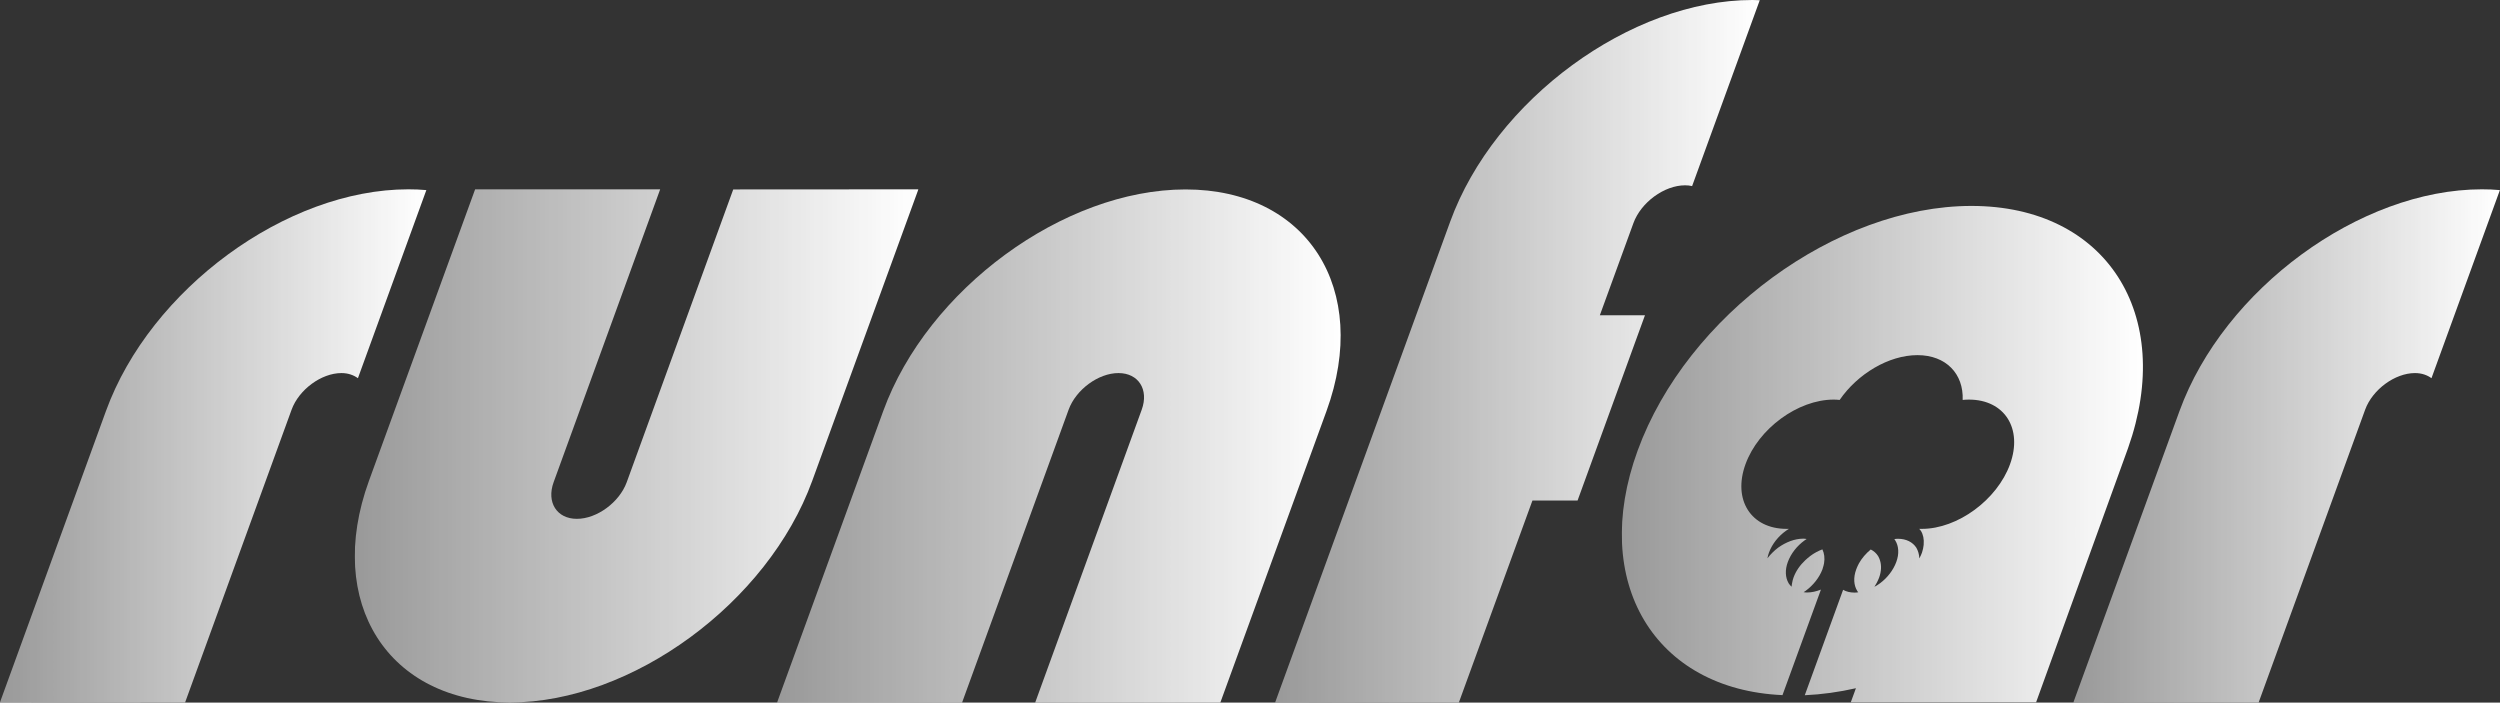
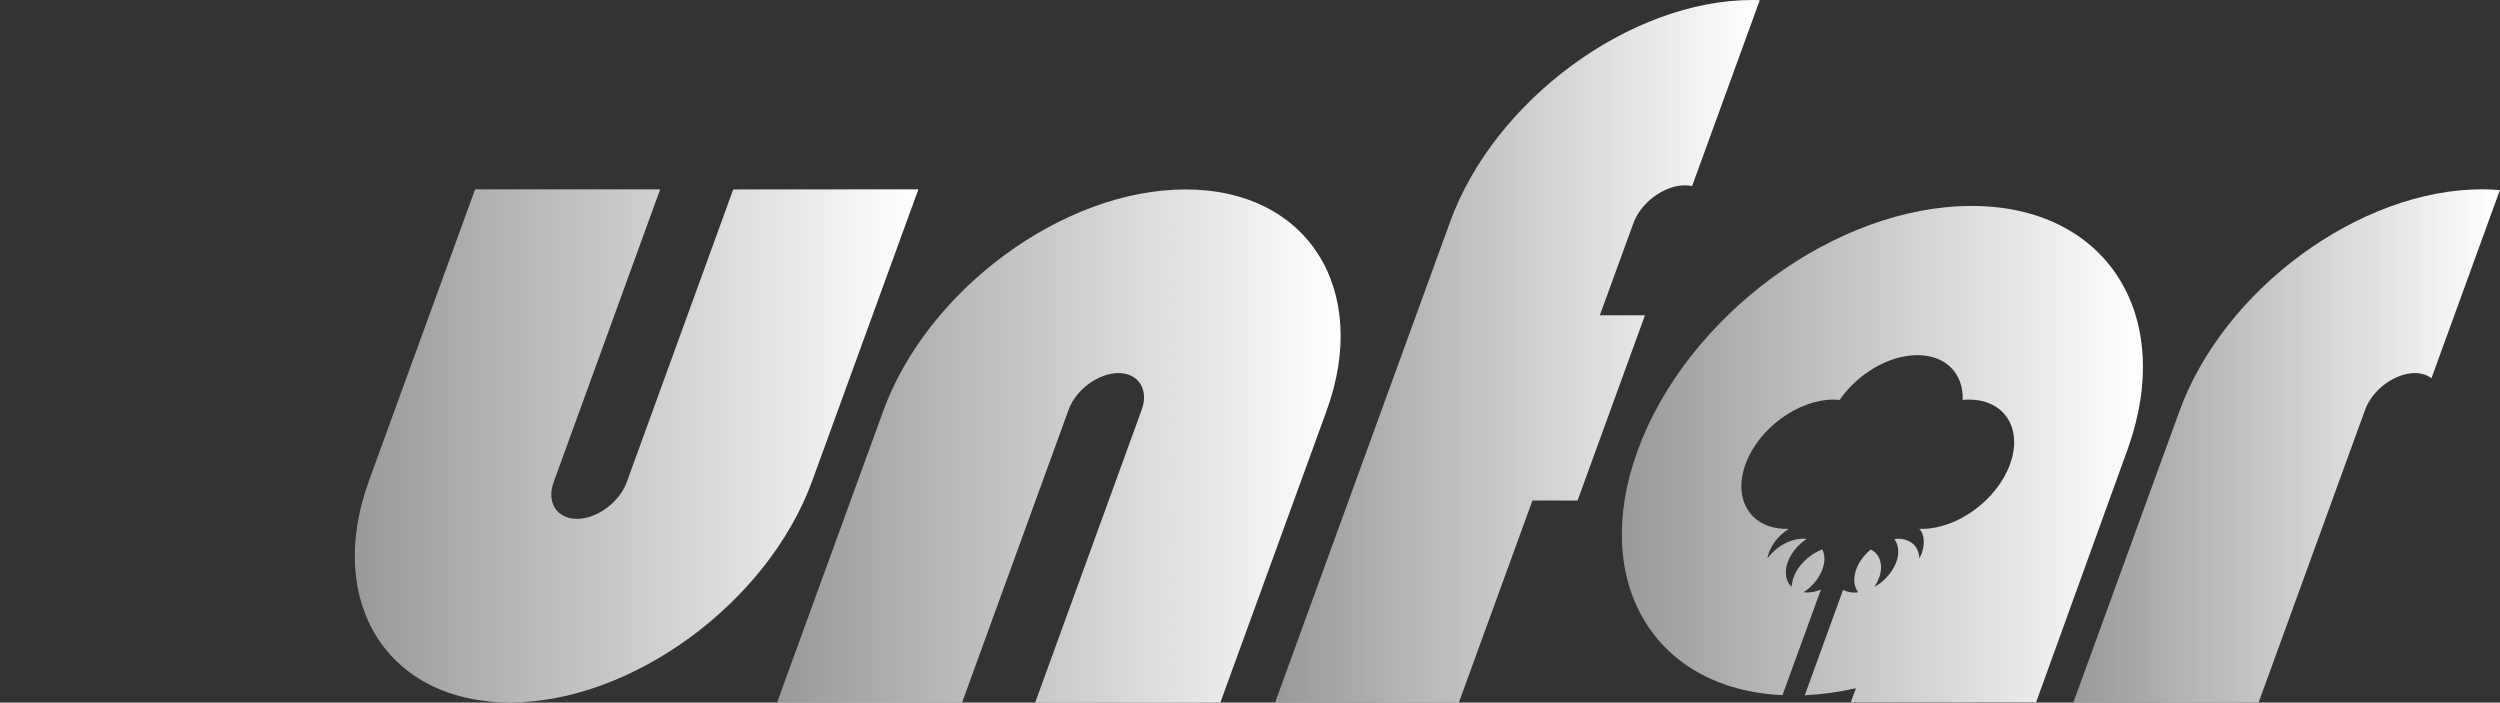
<svg xmlns="http://www.w3.org/2000/svg" id="图层_1" x="0px" y="0px" viewBox="0 0 224.35 63.05" style="enable-background:new 0 0 224.35 63.05;" xml:space="preserve">
  <rect x="0" y="0" width="224.35" height="63.05" fill="#333333" stroke="none" />
  <style type="text/css">	.st0{fill:url(#SVGID_1_);}	.st1{fill:url(#SVGID_00000176043953267818303540000015979715822551404191_);}	.st2{fill:url(#SVGID_00000129169052700015636140000003070898976742219930_);}	.st3{fill:url(#SVGID_00000136388490278894590620000002126789571844471947_);}	.st4{display:none;fill:url(#SVGID_00000156561359075800499290000002882851796323644055_);}	.st5{fill:url(#SVGID_00000117638679307167690250000016367466786932460454_);}	.st6{fill:url(#SVGID_00000085245909227059494290000009593800942993613473_);}</style>
  <g>
    <g>
      <linearGradient id="SVGID_1_" gradientUnits="userSpaceOnUse" x1="0" y1="25.98" x2="38.26" y2="25.98" gradientTransform="matrix(1 0 0 -1 0 66)">
        <stop offset="0" style="stop-color:#FFFFFF;stop-opacity:0.3" />
        <stop offset="0" style="stop-color:#FFFFFF;stop-opacity:0.5" />
        <stop offset="1" style="stop-color:#FFFFFF" />
        <stop offset="1" style="stop-color:#FFFFFF" />
      </linearGradient>
-       <path class="st0" d="M16.61,63.04l9.56-26.28c0.66-1.8,2.67-3.28,4.47-3.28c0.6,0,1.09,0.18,1.48,0.46l6.14-16.88   c-0.53-0.05-1.06-0.07-1.62-0.07l0,0c-10.94,0-23.15,8.95-27.13,19.89L0.04,62.91C0.03,62.96,0.02,63,0,63.05L16.61,63.04   C16.61,63.04,16.61,63.04,16.61,63.04z" />
    </g>
    <g>
      <linearGradient id="SVGID_00000109727575583855912640000009491559466817838731_" gradientUnits="userSpaceOnUse" x1="186.07" y1="25.985" x2="224.34" y2="25.985" gradientTransform="matrix(1 0 0 -1 0 66)">
        <stop offset="0" style="stop-color:#FFFFFF;stop-opacity:0.3" />
        <stop offset="0" style="stop-color:#FFFFFF;stop-opacity:0.5" />
        <stop offset="1" style="stop-color:#FFFFFF" />
        <stop offset="1" style="stop-color:#FFFFFF" />
      </linearGradient>
      <path style="fill:url(#SVGID_00000109727575583855912640000009491559466817838731_);" d="M202.69,63.04l9.56-26.28   c0.66-1.8,2.67-3.28,4.47-3.28c0.6,0,1.1,0.18,1.48,0.46l6.14-16.88c-0.53-0.05-1.06-0.07-1.62-0.07l0,0   c-10.94,0-23.15,8.95-27.13,19.89l-9.48,26.03c-0.02,0.04-0.03,0.09-0.04,0.13L202.69,63.04   C202.69,63.04,202.69,63.04,202.69,63.04z" />
    </g>
    <g>
      <linearGradient id="SVGID_00000018195642929486470470000015927355473778420408_" gradientUnits="userSpaceOnUse" x1="31.84" y1="25.985" x2="82.41" y2="25.985" gradientTransform="matrix(1 0 0 -1 0 66)">
        <stop offset="0" style="stop-color:#FFFFFF;stop-opacity:0.3" />
        <stop offset="0" style="stop-color:#FFFFFF;stop-opacity:0.5" />
        <stop offset="1" style="stop-color:#FFFFFF" />
        <stop offset="1" style="stop-color:#FFFFFF" />
      </linearGradient>
      <path style="fill:url(#SVGID_00000018195642929486470470000015927355473778420408_);" d="M65.8,17l-9.56,26.28   c-0.66,1.8-2.67,3.28-4.47,3.28s-2.74-1.48-2.09-3.28L59.24,17v-0.01h-16.6c-0.02,0.04-0.04,0.09-0.05,0.13l-9.48,26.03   c-3.98,10.94,1.71,19.89,12.65,19.89l0,0c10.94,0,23.15-8.95,27.13-19.89l9.48-26.03c0.02-0.04,0.03-0.09,0.04-0.13L65.8,17   C65.8,16.99,65.8,16.99,65.8,17z" />
    </g>
    <g>
      <linearGradient id="SVGID_00000051359594088773862360000012159568857107182270_" gradientUnits="userSpaceOnUse" x1="69.74" y1="25.975" x2="120.31" y2="25.975" gradientTransform="matrix(1 0 0 -1 0 66)">
        <stop offset="0" style="stop-color:#FFFFFF;stop-opacity:0.3" />
        <stop offset="0" style="stop-color:#FFFFFF;stop-opacity:0.5" />
        <stop offset="1" style="stop-color:#FFFFFF" />
        <stop offset="1" style="stop-color:#FFFFFF" />
      </linearGradient>
      <path style="fill:url(#SVGID_00000051359594088773862360000012159568857107182270_);" d="M86.34,63.04l9.56-26.28   c0.66-1.8,2.67-3.28,4.47-3.28s2.74,1.48,2.09,3.28L92.9,63.04v0.01h16.61c0.02-0.04,0.04-0.09,0.05-0.13l9.48-26.03   C123.02,25.95,117.33,17,106.39,17l0,0c-10.94,0-23.15,8.95-27.13,19.89l-9.48,26.03c-0.02,0.04-0.03,0.09-0.04,0.13h16.61   C86.34,63.04,86.34,63.04,86.34,63.04z" />
    </g>
    <linearGradient id="SVGID_00000177483302735020297670000015639647932113881245_" gradientUnits="userSpaceOnUse" x1="145.586" y1="25.27" x2="192.269" y2="25.27" gradientTransform="matrix(1 0 0 -1 0 66)">
      <stop offset="0" style="stop-color:#FFFFFF;stop-opacity:0.3" />
      <stop offset="0" style="stop-color:#FFFFFF;stop-opacity:0.5" />
      <stop offset="1" style="stop-color:#FFFFFF" />
      <stop offset="1" style="stop-color:#FFFFFF" />
    </linearGradient>
-     <path style="display:none;fill:url(#SVGID_00000177483302735020297670000015639647932113881245_);" d="M190.92,40.16  c4.28-12.03-1.96-21.75-14.01-21.75c-12.11,0-25.5,9.82-29.91,21.93s1.84,21.93,13.95,21.93c1.05,0,2.11-0.08,3.17-0.22l6.34-17.41  c-1.1,0.63-2.3,1-3.46,1c-2.92,0-4.43-2.37-3.37-5.3c1.06-2.92,4.3-5.3,7.22-5.3c2.86,0,4.36,2.28,3.42,5.12h0.01l-7.81,21.46l0,0  l-0.52,1.43h16.63L190.92,40.16L190.92,40.16z" />
    <linearGradient id="SVGID_00000157265922150243882790000016345580665681837205_" gradientUnits="userSpaceOnUse" x1="114.43" y1="34.48" x2="157.92" y2="34.48" gradientTransform="matrix(1 0 0 -1 0 66)">
      <stop offset="0" style="stop-color:#FFFFFF;stop-opacity:0.3" />
      <stop offset="0" style="stop-color:#FFFFFF;stop-opacity:0.5" />
      <stop offset="1" style="stop-color:#FFFFFF" />
      <stop offset="1" style="stop-color:#FFFFFF" />
    </linearGradient>
    <path style="fill:url(#SVGID_00000157265922150243882790000016345580665681837205_);" d="M151.22,16.63c0.22,0,0.43,0.02,0.63,0.07  l6.07-16.68C157.7,0.01,157.49,0,157.27,0c-10.94,0-23.15,8.95-27.13,19.89l-15.71,43.15h16.49l6.6-18.12h4.05l6.05-16.63h-4.05  l3.01-8.26C147.26,18.16,149.35,16.63,151.22,16.63z" />
    <linearGradient id="SVGID_00000088123641458370848830000005884415964880481163_" gradientUnits="userSpaceOnUse" x1="145.542" y1="25.25" x2="192.307" y2="25.25" gradientTransform="matrix(1 0 0 -1 0 66)">
      <stop offset="0" style="stop-color:#FFFFFF;stop-opacity:0.3" />
      <stop offset="0" style="stop-color:#FFFFFF;stop-opacity:0.5" />
      <stop offset="1" style="stop-color:#FFFFFF" />
      <stop offset="1" style="stop-color:#FFFFFF" />
    </linearGradient>
    <path style="fill:url(#SVGID_00000088123641458370848830000005884415964880481163_);" d="M190.97,40.22  c4.26-12.03-1.99-21.74-14.05-21.74c-12.13,0-25.54,9.83-29.96,21.96c-4.3,11.8,1.51,21.43,13,21.94l3.45-9.47  c-0.41,0.16-0.83,0.26-1.24,0.26c-0.11,0-0.22-0.01-0.31-0.03c0.06-0.03,0.12-0.08,0.18-0.12c0.68-0.5,1.23-1.19,1.51-1.94  c0.01-0.03,0.02-0.04,0.02-0.07V51c0.06-0.15,0.09-0.31,0.12-0.45c0.08-0.47,0.02-0.9-0.15-1.25c-0.37,0.14-0.75,0.34-1.08,0.59  c-0.16,0.12-0.32,0.26-0.46,0.39c-0.47,0.44-0.84,0.97-1.05,1.55c-0.06,0.15-0.09,0.31-0.12,0.46c-0.03,0.12-0.04,0.24-0.05,0.36  c-0.1-0.09-0.18-0.17-0.25-0.28l-0.03-0.05c-0.28-0.49-0.33-1.16-0.06-1.89c0.28-0.76,0.83-1.45,1.51-1.94  c0.06-0.04,0.12-0.09,0.18-0.12c-0.1-0.02-0.2-0.03-0.31-0.03c-0.76,0-1.55,0.31-2.24,0.8c-0.36,0.27-0.69,0.6-0.97,0.96  c0.03-0.17,0.07-0.34,0.14-0.52c0.28-0.76,0.83-1.45,1.51-1.94c0.09-0.07,0.19-0.12,0.28-0.18h-0.21c-3.2,0-4.85-2.6-3.69-5.8  s4.71-5.8,7.91-5.8c0.19,0,0.37,0.01,0.54,0.03c1.6-2.33,4.4-4.02,6.98-4.02s4.15,1.69,4.06,4.02c0.19-0.02,0.38-0.03,0.56-0.03  c3.2,0,4.85,2.6,3.69,5.8s-4.71,5.8-7.91,5.8h-0.24c0.05,0.06,0.11,0.11,0.15,0.18c0.21,0.33,0.29,0.75,0.25,1.21  c0,0.01,0,0.03,0,0.04c-0.02,0.22-0.07,0.45-0.15,0.7c-0.07,0.18-0.14,0.35-0.24,0.52c-0.01-0.36-0.11-0.68-0.27-0.96  c-0.32-0.49-0.89-0.8-1.65-0.8c-0.11,0-0.22,0.01-0.33,0.03c0.04,0.03,0.07,0.08,0.09,0.12c0.31,0.49,0.37,1.19,0.09,1.94  c-0.27,0.73-0.8,1.41-1.44,1.89l-0.07,0.05c-0.15,0.11-0.29,0.2-0.45,0.28c0.08-0.12,0.15-0.24,0.21-0.36  c0.08-0.15,0.15-0.31,0.21-0.46c0.21-0.58,0.22-1.11,0.08-1.55c-0.04-0.14-0.1-0.27-0.17-0.39c-0.16-0.25-0.38-0.45-0.66-0.59  c-0.43,0.36-0.8,0.78-1.06,1.25c-0.08,0.15-0.15,0.3-0.21,0.45v0.01c-0.02,0.03-0.02,0.04-0.03,0.07  c-0.28,0.76-0.22,1.44,0.09,1.94c0.03,0.04,0.05,0.09,0.09,0.12c-0.11,0.02-0.22,0.03-0.33,0.03c-0.4,0-0.75-0.09-1.03-0.25  l-3.44,9.46c1.52-0.07,3.06-0.28,4.59-0.63l-0.46,1.26h16.63L190.97,40.22L190.97,40.22z" />
  </g>
</svg>